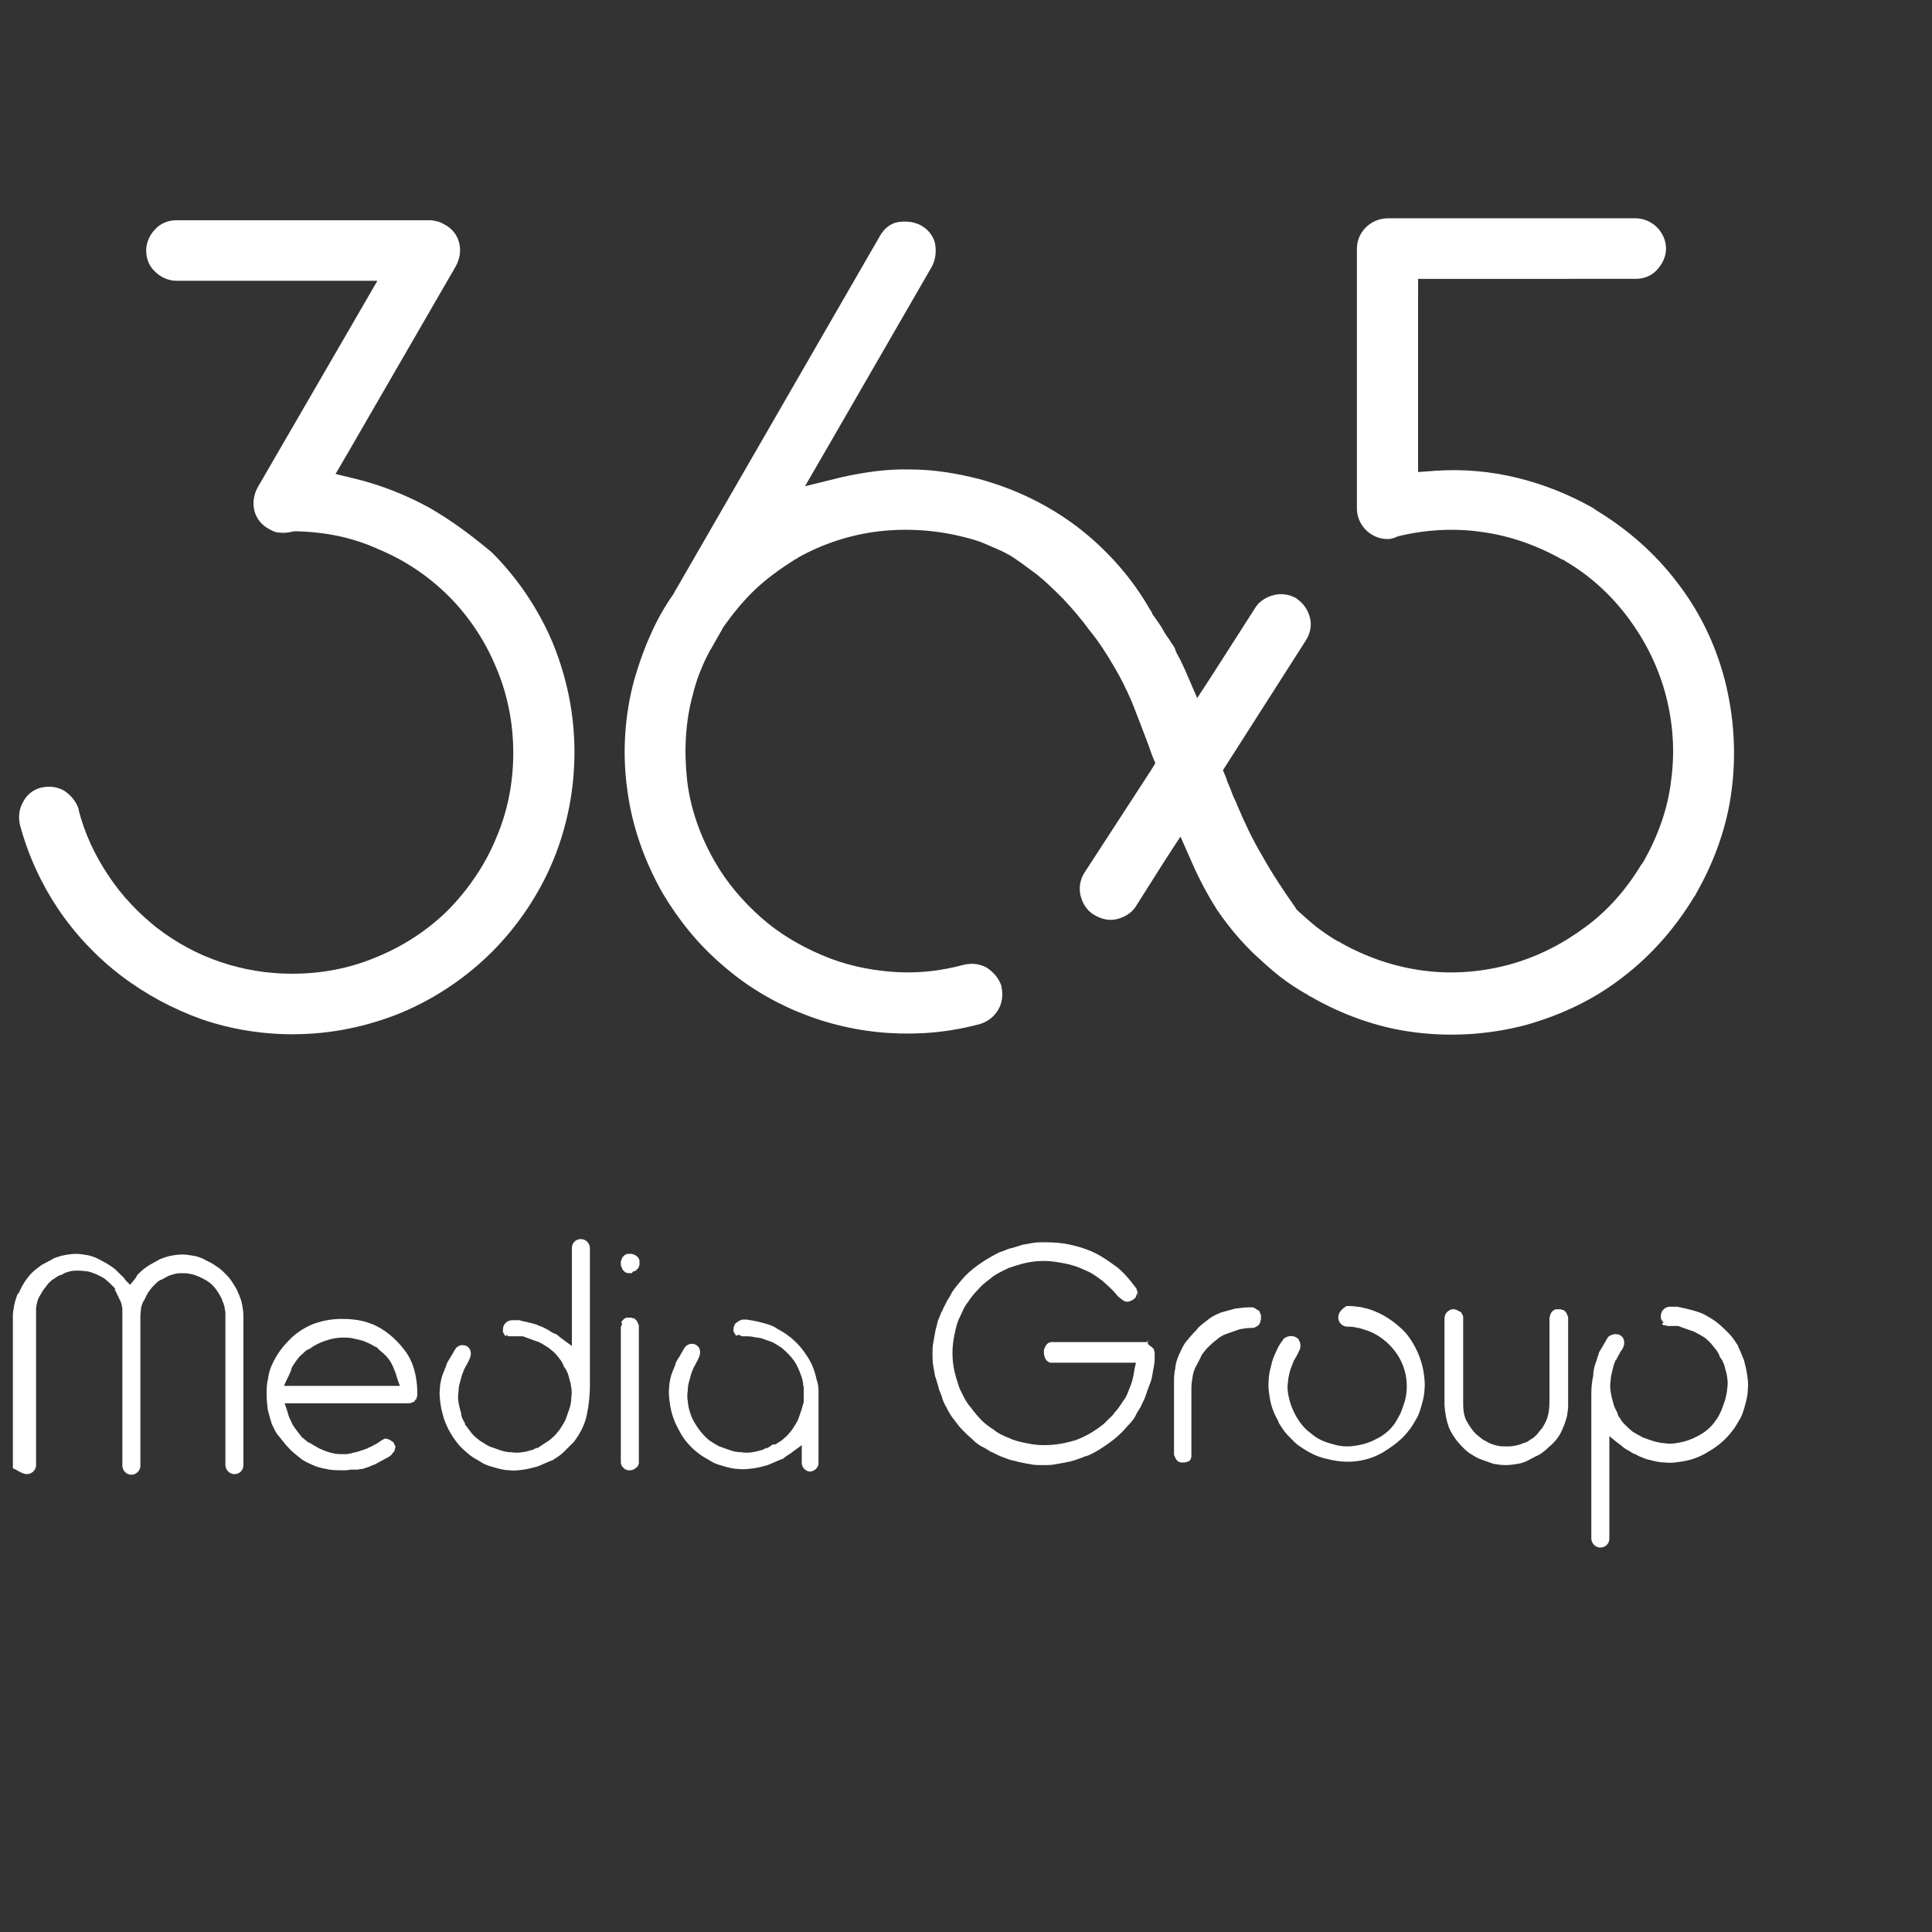
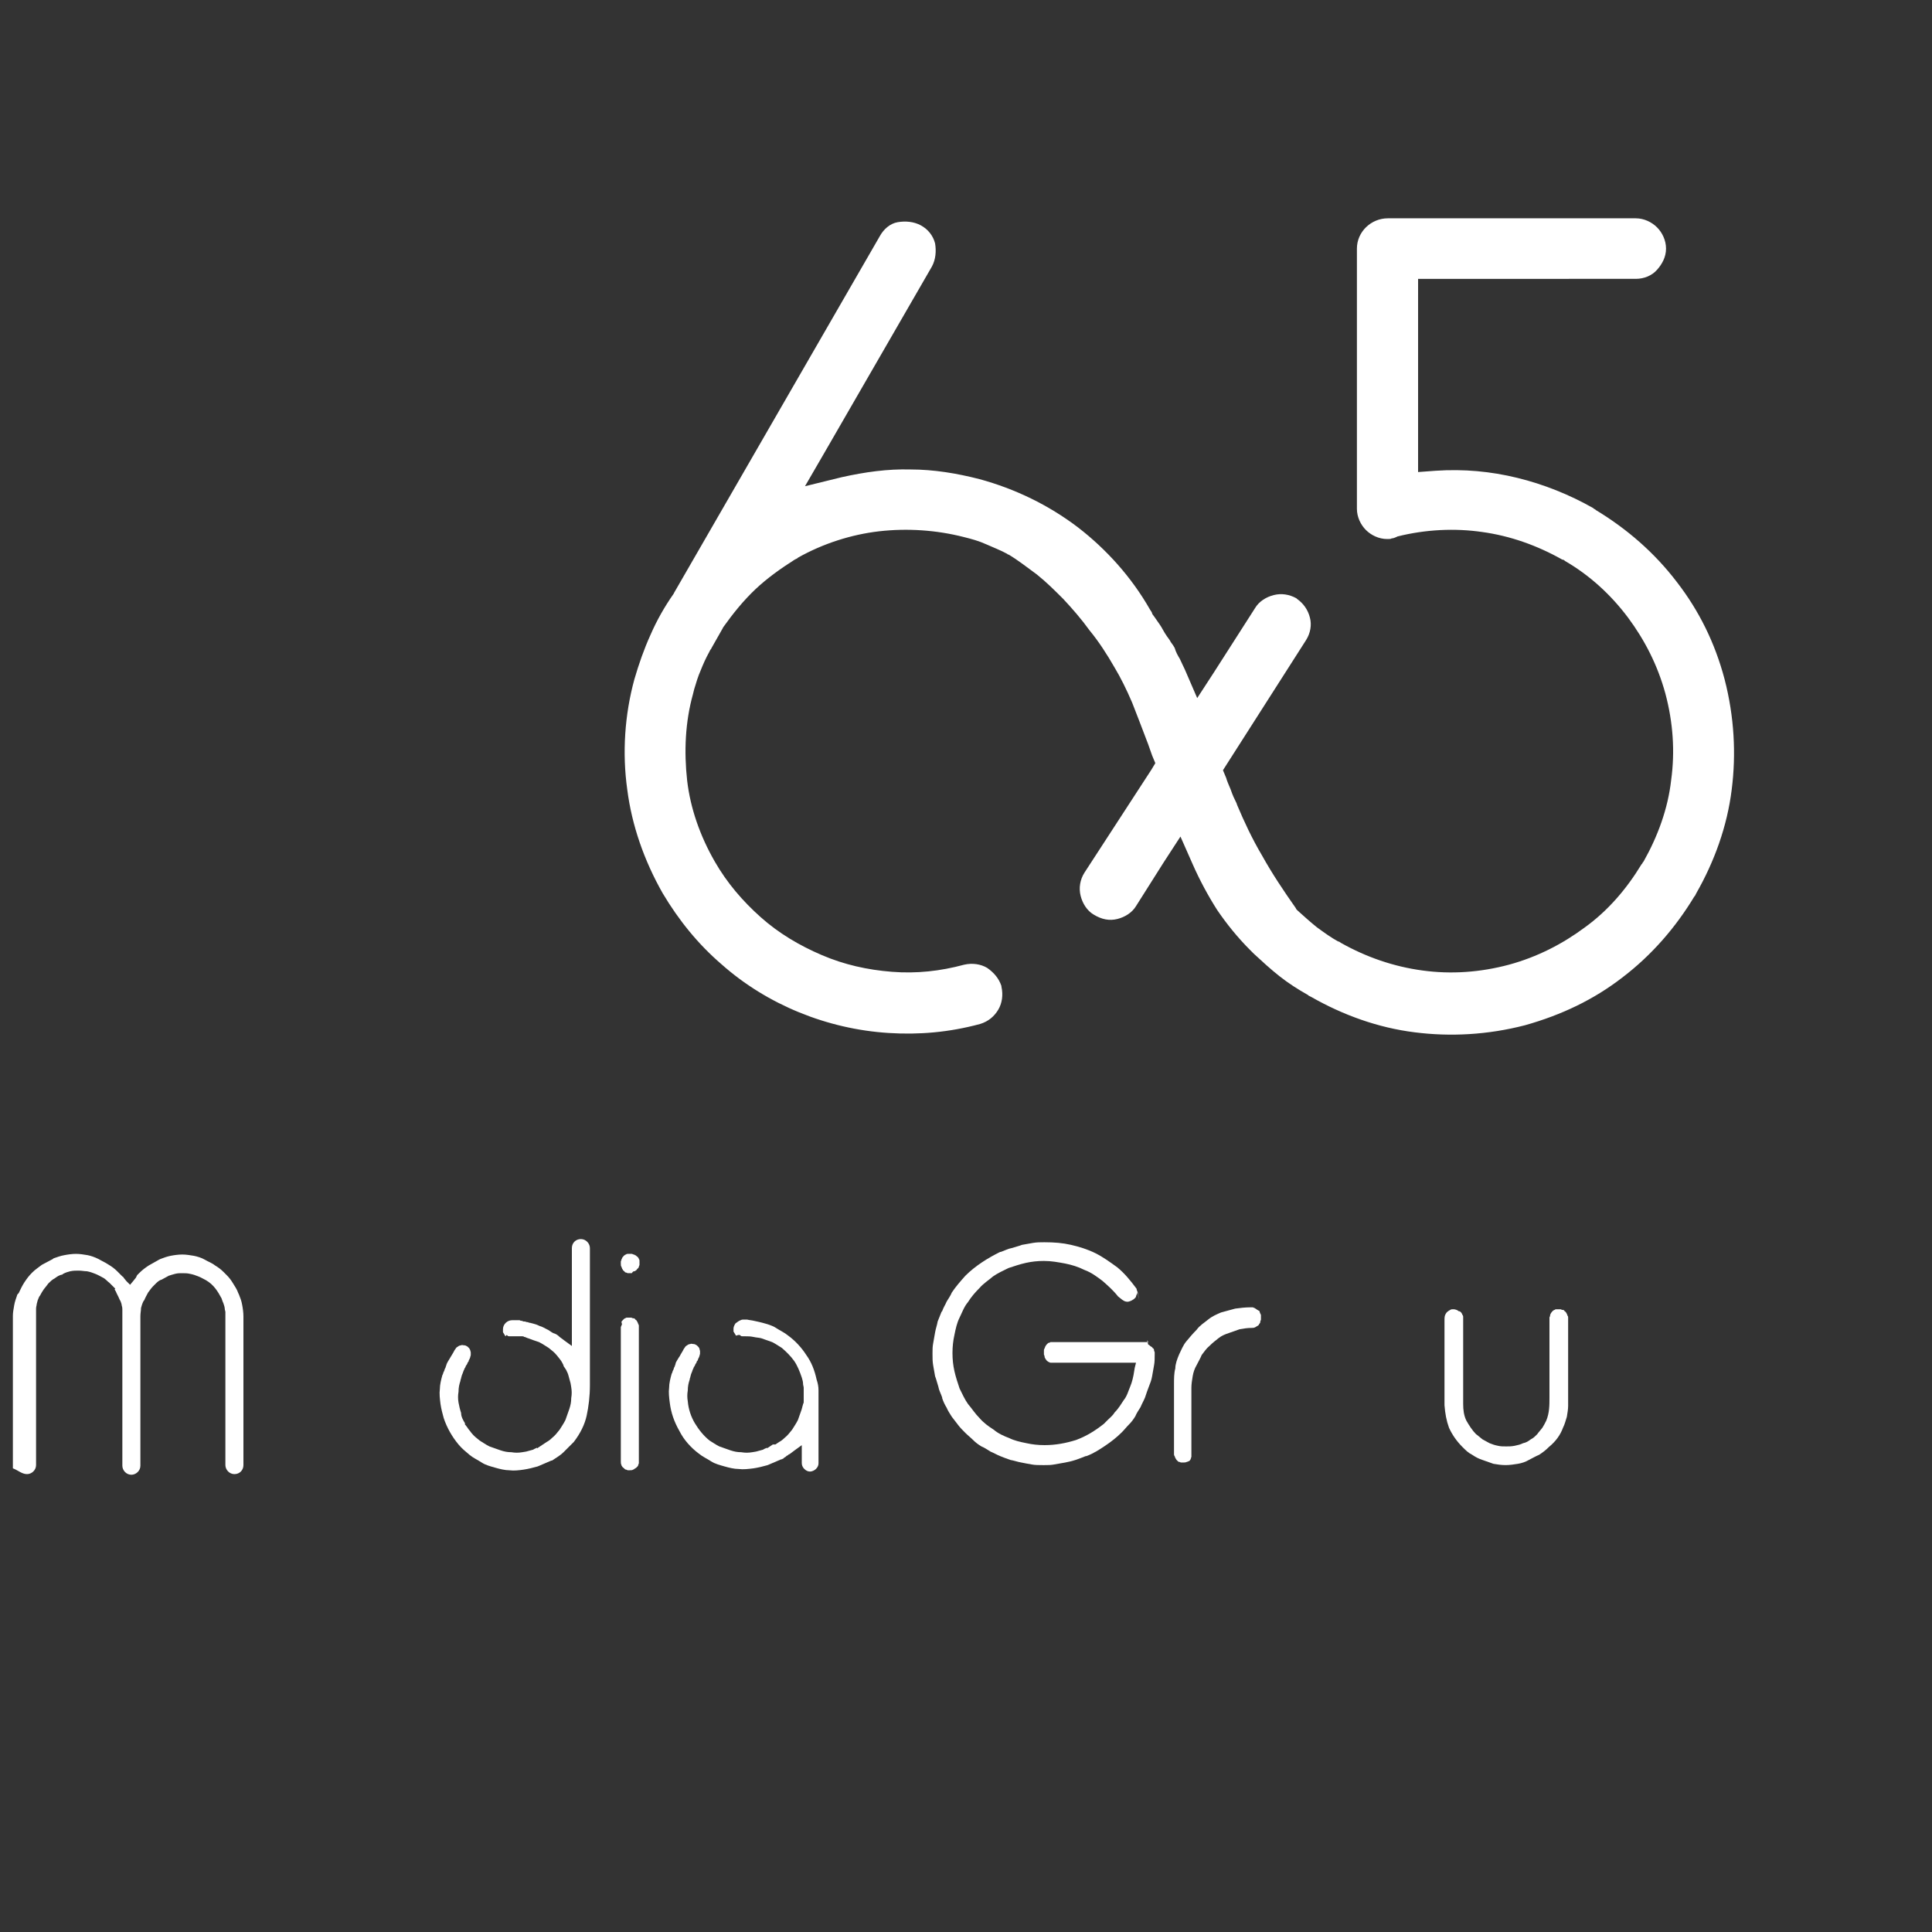
<svg xmlns="http://www.w3.org/2000/svg" version="1.1" id="Слой_1" x="0px" y="0px" viewBox="0 0 300 300" style="enable-background:new 0 0 300 300;" xml:space="preserve">
  <rect x="0" y="0" width="300" height="300" fill="#333333" stroke="none" />
  <style type="text/css">
	.st0{fill:#FFFFFF;}
</style>
  <path class="st0" d="M173.5,142.7c1.2-0.3,2.3-1,2.9-2l4.3-6.8l2.6-4l1.9,4.3c1.1,2.5,2.4,4.9,3.8,7.1c1.5,2.2,3.2,4.3,5.1,6.2  l0.1,0.1c0,0,0,0,0.2,0.2l0,0l0.2,0.2l0.1,0.1c1.3,1.2,2.6,2.4,4,3.5s2.8,2,4.4,2.9l0.1,0.1l0.2,0.1l0.2,0.1l0,0  c4.9,2.8,10.4,4.8,16.1,5.5c5.5,0.7,11.3,0.4,17.1-1.1c5.7-1.6,10.7-4,15.1-7.4c4.6-3.5,8.3-7.8,11.2-12.6l0.1-0.1l0.1-0.2l0.1-0.2  l0,0c2.8-4.9,4.8-10.4,5.5-16.1c0.7-5.5,0.4-11.3-1.1-17.1c-1.5-5.7-4-10.7-7.4-15.1c-3.5-4.6-7.8-8.3-12.6-11.2l-0.1-0.1l-0.2-0.1  l0,0l-0.1-0.1l0,0c-3.7-2.1-7.7-3.7-11.8-4.7s-8.3-1.4-12.7-1.1l-2.7,0.2v-2.7V45.8v-2.5h2.6H254l0,0c1.3,0,2.5-0.5,3.3-1.4  s1.4-2,1.4-3.3s-0.6-2.5-1.4-3.3l0,0c-0.8-0.8-2-1.4-3.3-1.4h-38.5c-2.6,0-4.8,2.1-4.8,4.7l0,0V79c0,1.3,0.6,2.5,1.4,3.3l0,0  c0.8,0.8,2,1.4,3.3,1.4c0.3,0,0.6,0,0.7-0.1c0.2,0,0.5-0.1,0.7-0.2l0.2-0.1c4.4-1.1,8.9-1.3,13.1-0.7c4.4,0.6,8.6,2.1,12.5,4.3l0,0  h0.1l0,0l0.2,0.1l0.1,0.1c3.8,2.2,7.1,5.2,9.8,8.8c2.6,3.5,4.6,7.4,5.8,11.8c1.2,4.5,1.5,9,0.9,13.4c-0.5,4.5-2.1,8.8-4.3,12.7  l-0.1,0.1l-0.1,0.2l-0.1,0.1c-2.3,3.8-5.2,7.2-8.8,9.8c-3.5,2.6-7.4,4.6-11.8,5.8c-4.5,1.2-9,1.5-13.4,0.9  c-4.5-0.6-8.8-2.1-12.7-4.3l0,0l-0.3-0.2h-0.1c-1.1-0.6-2.2-1.4-3.3-2.2c-1-0.8-2-1.7-3-2.6l-0.2-0.2l-0.1-0.2  c-1.9-2.7-3.7-5.4-5.2-8.1c-1.6-2.7-2.8-5.3-3.9-7.9v0l-0.1-0.3l0,0l-0.1-0.2l0,0c-0.2-0.4-0.5-1-0.8-1.9c-0.3-0.7-0.6-1.4-0.7-1.8  l-0.5-1.2l0.7-1.1l12.2-19.1l0,0c0.7-1.1,0.9-2.4,0.6-3.5c-0.3-1.2-1-2.2-2-2.9l-0.1-0.1c-1.1-0.6-2.3-0.8-3.5-0.5s-2.3,1-2.9,2  l-6.4,10l-2.6,4L184,104c-0.3-0.6-0.6-1.3-0.8-1.7c-0.3-0.5-0.6-1-0.8-1.7l0,0c-0.1-0.2-0.3-0.5-0.6-0.9c-0.2-0.4-0.4-0.6-0.6-0.9  c-0.5-0.7-0.8-1.4-1.1-1.8s-0.6-0.9-1.2-1.7v-0.1l-0.1-0.2l-0.2-0.3l0,0c-2.9-5.1-6.8-9.4-11.2-12.8c-4.6-3.5-9.8-6-15.3-7.5  c-3.5-0.9-7.1-1.5-10.7-1.5c-3.6-0.1-7.1,0.4-10.7,1.2l-5.7,1.4l2.9-5l16.8-29.1c0.6-1.1,0.7-2.4,0.5-3.6c-0.3-1.2-1.1-2.2-2.2-2.8  l0,0l0,0c-1.1-0.6-2.4-0.7-3.6-0.5s-2.2,1.1-2.8,2.2l0,0L104.7,92l-0.1,0.2c-1.4,2-2.6,4.1-3.6,6.4c-1,2.2-1.8,4.5-2.5,6.9  c-1.5,5.5-1.9,11.4-1.1,17.1c0.7,5.5,2.6,11,5.5,16.1l0,0c2.5,4.2,5.5,7.9,9.1,11c3.6,3.2,7.7,5.7,12.1,7.5l0,0  c4.4,1.8,9.1,2.9,13.9,3.2c4.7,0.3,9.4-0.1,14.2-1.4l0,0c1.3-0.4,2.2-1.2,2.8-2.2s0.8-2.3,0.5-3.6v-0.1c-0.4-1.2-1.2-2.1-2.2-2.8  c-1-0.6-2.3-0.8-3.6-0.5l0,0c-3.7,1-7.4,1.4-11.2,1.1c-3.8-0.3-7.4-1.1-10.9-2.6c-3.5-1.5-6.7-3.4-9.5-5.9s-5.2-5.3-7.1-8.6  c-2.3-4-3.8-8.3-4.3-12.6c-0.5-4.5-0.3-9.1,0.9-13.4l0,0l0.1-0.4l0,0l0.1-0.4l0,0c0.3-1,0.6-2,1-2.9c0.4-1,0.8-1.9,1.3-2.8l0.1-0.2  l0.1-0.2l0.1-0.1l0.1-0.2l0,0l1.7-3l0.1-0.2c1.5-2.1,3.1-4.1,5-5.9c1.8-1.7,3.9-3.2,6.1-4.6l0,0l0.4-0.2l0.1-0.1  c3.9-2.2,8.3-3.6,12.6-4.1c4.4-0.5,8.9-0.2,13.2,0.9c1.2,0.3,2.3,0.6,3.4,1.1c1.1,0.5,2.2,0.9,3.3,1.5l0.1,0.1h0.1  c1.5,0.9,2.9,2,4.4,3.1c1.5,1.2,2.8,2.5,4.1,3.8c1.4,1.5,2.8,3.1,4.1,4.9c1.4,1.7,2.7,3.7,3.9,5.8c0.9,1.5,1.8,3.3,2.7,5.4  c0.7,1.8,1.6,4.1,2.5,6.5l0,0l0.6,1.7l0.5,1.2l-0.6,1l-10.4,16c-0.7,1.1-0.9,2.4-0.6,3.6s1,2.3,2,2.9  C171.1,142.8,172.3,143,173.5,142.7z" />
-   <path class="st0" d="M45.9,221.9c-0.3-0.4-0.5-0.7-0.7-1.2c-0.2-0.4-0.4-0.8-0.5-1.3l-0.2-0.6l-0.3-0.9h0.9h0.6h17.7l0,0  c0.2,0,0.4,0,0.5-0.1l0,0c0.1,0,0.2-0.1,0.3-0.1l0,0c0.1,0,0.2-0.1,0.2-0.2c0.1-0.1,0.1-0.2,0.2-0.2c0.1-0.1,0.1-0.2,0.1-0.3  s0.1-0.2,0.1-0.3l0,0c0-0.1,0-0.1,0-0.2l0,0v-0.1c0-1.8-0.3-3.5-0.9-4.9c-0.3-0.7-0.7-1.4-1.2-2c-1.3-1.7-3.2-3.3-5.2-4  c-1.3-0.5-2.8-0.7-4.4-0.7c-1.7,0-3.1,0.3-4.5,0.8c-1.4,0.6-2.7,1.4-3.8,2.6c-1.1,1.1-2,2.4-2.6,3.8c-0.3,0.6-0.5,1.4-0.6,2.2  c-0.2,0.7-0.2,1.6-0.2,2.4c0,0.8,0.1,1.6,0.2,2.4c0.2,0.7,0.4,1.5,0.6,2.1c0.3,0.6,0.6,1.4,1.1,1.9c0.5,0.6,0.9,1.2,1.5,1.8  c0.5,0.6,1.2,1.1,1.8,1.6s1.3,0.8,2,1.1c0.6,0.3,1.4,0.5,2.1,0.6c0.7,0.2,1.6,0.2,2.4,0.2l0,0h0.7l0.7-0.1h0.1H55h0.1h0.4h0.1  l0.4-0.1h0.1h0.2c0.3-0.1,0.5-0.2,0.9-0.3c0.3-0.1,0.6-0.3,1-0.4c0.4-0.2,0.7-0.4,1.1-0.6c0.4-0.2,0.7-0.4,1.1-0.6  c0.3-0.2,0.5-0.4,0.6-0.6c0.2-0.2,0.3-0.3,0.3-0.5c0-0.1,0.1-0.3,0.1-0.4c0-0.2-0.1-0.3-0.2-0.5l0,0l0,0l0,0c0-0.1-0.1-0.2-0.1-0.2  l0,0c0-0.1-0.1-0.1-0.1-0.1h0c-0.1-0.1-0.2-0.1-0.3-0.2c-0.1-0.1-0.2-0.1-0.3-0.2h-0.1l0,0c-0.1,0-0.1,0-0.2-0.1c-0.1,0-0.2,0-0.2,0  c-0.1,0-0.1,0-0.2,0c0,0-0.1,0-0.1,0.1l0,0h-0.1c-0.3,0.2-0.6,0.4-0.9,0.6c-0.3,0.2-0.6,0.3-0.9,0.5c-0.3,0.1-0.6,0.3-0.9,0.4  c-0.3,0.1-0.6,0.2-0.9,0.3l0,0l0,0l0,0l-0.3,0.1l0,0l0,0l-0.3,0.1l0,0l0,0h-0.1l-0.4,0.1l0,0l-0.4,0.1l-0.6,0.1l0,0  c-0.2,0-0.3,0-0.5,0c-0.5,0-0.9,0-1.4-0.1s-0.9-0.2-1.4-0.4s-0.8-0.3-1.3-0.6l0,0c-0.4-0.2-0.8-0.5-1.2-0.7h-0.1l0,0  c-0.4-0.3-0.7-0.6-1-0.8C46.5,222.7,46.2,222.3,45.9,221.9L45.9,221.9z M59.9,210.5L59.9,210.5l0.5,0.6c0.3,0.4,0.5,0.8,0.7,1.3  s0.4,0.9,0.5,1.4l0.2,0.6l0.3,0.8h-0.9h-0.6l0,0H45.7l0,0H45h-0.9l0.4-0.9l0.3-0.6c0.2-0.5,0.4-0.8,0.5-1.3c0.2-0.4,0.5-0.8,0.7-1.1  c0.3-0.4,0.5-0.7,0.9-1c0.3-0.3,0.6-0.6,1-0.8l0,0H48c0.8-0.6,1.6-1,2.5-1.3s1.7-0.5,2.8-0.5c0.5,0,0.9,0,1.4,0.1s0.9,0.2,1.3,0.3  c0.5,0.1,0.8,0.3,1.3,0.5s0.8,0.5,1.2,0.6C58.8,209.6,59.3,209.9,59.9,210.5z" />
  <path class="st0" d="M96.5,205.8c0,0.1-0.1,0.2-0.1,0.3s0,0.2,0,0.3v0.6l0,0v19.3l0,0v0.6c0,0.2,0,0.4,0.1,0.6l0,0  c0,0.1,0.1,0.2,0.1,0.2c0.1,0.1,0.1,0.2,0.2,0.2l0,0l0,0l0,0c0.1,0.1,0.1,0.1,0.2,0.2l0,0c0.1,0.1,0.2,0.1,0.2,0.1  c0.1,0,0.2,0.1,0.3,0.1l0,0c0.1,0,0.2,0,0.3,0c0.2,0,0.4,0,0.5-0.1c0.1,0,0.2-0.1,0.2-0.1l0,0c0.1-0.1,0.2-0.1,0.3-0.2l0,0l0,0l0,0  c0.1-0.1,0.1-0.1,0.2-0.2c0.1-0.1,0.1-0.2,0.1-0.2l0,0c0-0.1,0.1-0.2,0.1-0.3s0-0.2,0-0.3v-0.6l0,0v-17.8v-2.3c0-0.1,0-0.2,0-0.3  l0,0c0-0.1,0-0.2-0.1-0.3l0,0c0-0.1-0.1-0.2-0.1-0.3l0,0c-0.1-0.1-0.1-0.2-0.2-0.3s-0.2-0.1-0.2-0.2c-0.1-0.1-0.2-0.1-0.3-0.1l0,0  c-0.1,0-0.2-0.1-0.3-0.1l0,0c-0.1,0-0.1,0-0.2,0l0,0h-0.1c-0.1,0-0.2,0-0.3,0c-0.1,0-0.2,0-0.3,0.1l0,0c-0.1,0-0.2,0.1-0.2,0.1l0,0  c-0.1,0.1-0.1,0.1-0.2,0.2l0,0l0,0l0,0l0,0c-0.1,0.1-0.2,0.2-0.2,0.3l0,0C96.6,205.6,96.6,205.7,96.5,205.8L96.5,205.8z M98.5,197.4  c0.1,0,0.2-0.1,0.2-0.1l0,0c0.1-0.1,0.2-0.1,0.2-0.2l0,0l0,0l0,0c0.1-0.1,0.1-0.1,0.2-0.2c0.1-0.1,0.1-0.2,0.1-0.2l0,0  c0-0.1,0.1-0.2,0.1-0.3s0-0.2,0-0.3s0-0.2,0-0.3s0-0.2-0.1-0.3c0-0.1-0.1-0.2-0.1-0.2c0-0.1-0.1-0.1-0.2-0.2  c-0.1-0.1-0.2-0.2-0.3-0.2c-0.1-0.1-0.2-0.1-0.2-0.1c-0.1,0-0.2-0.1-0.3-0.1c-0.1,0-0.2,0-0.3,0c-0.1,0-0.2,0-0.3,0s-0.2,0-0.3,0.1  c-0.1,0-0.2,0.1-0.2,0.1c-0.1,0.1-0.2,0.1-0.2,0.2l0,0l0,0l0,0l-0.1,0.1c-0.1,0.1-0.1,0.1-0.1,0.2c-0.1,0.1-0.1,0.2-0.1,0.2  c0,0.1-0.1,0.2-0.1,0.3s0,0.2,0,0.3c0,0.2,0,0.4,0.1,0.5l0,0c0,0.1,0.1,0.2,0.1,0.3c0.1,0.1,0.1,0.2,0.2,0.3l0,0  c0.1,0.1,0.2,0.1,0.2,0.2c0.1,0.1,0.2,0.1,0.2,0.1l0,0c0.1,0,0.2,0.1,0.3,0.1c0.1,0,0.2,0,0.3,0c0.1,0,0.2,0,0.3,0  C98.3,197.4,98.4,197.4,98.5,197.4L98.5,197.4z" />
  <path class="st0" d="M178.1,208.1L178.1,208.1l0.2,0.7l0,0c0.1,0,0.2,0.1,0.3,0.2c0.1,0.1,0.2,0.1,0.3,0.2c0.1,0.1,0.1,0.2,0.2,0.2  c0.1,0.1,0.1,0.2,0.1,0.3l0,0c0,0.1,0.1,0.2,0.1,0.3s0,0.2,0,0.3l0,0c0,0.6,0,1.2-0.1,1.7l0,0c-0.1,0.6-0.2,1.1-0.3,1.7  c-0.1,0.6-0.3,1.1-0.5,1.6s-0.4,1.1-0.6,1.7l0,0c-0.2,0.5-0.5,1-0.7,1.5c-0.3,0.5-0.6,0.9-0.8,1.4c-0.3,0.5-0.6,0.9-1,1.3  c-0.4,0.4-0.7,0.8-1.1,1.2l0,0c-0.8,0.8-1.7,1.5-2.6,2.1c-0.9,0.6-1.8,1.2-2.9,1.6h-0.1c-0.5,0.2-1,0.4-1.6,0.6  c-0.6,0.2-1.1,0.3-1.6,0.4c-0.6,0.1-1.1,0.2-1.7,0.3c-0.5,0.1-1,0.1-1.5,0.1h-0.3c-0.6,0-1.2,0-1.7-0.1l0,0  c-0.6-0.1-1.1-0.2-1.6-0.3c-0.6-0.1-1.1-0.3-1.7-0.4c-0.6-0.2-1.1-0.4-1.6-0.6l0,0c-0.5-0.2-1-0.5-1.5-0.7c-0.5-0.3-0.9-0.6-1.4-0.8  c-0.5-0.3-0.9-0.6-1.3-1c-0.4-0.4-0.8-0.7-1.2-1.1c-0.4-0.4-0.8-0.8-1.1-1.2c-0.4-0.5-0.6-0.8-1-1.3c-0.3-0.5-0.6-0.9-0.8-1.4  c-0.3-0.5-0.5-0.9-0.7-1.5V217c-0.2-0.6-0.5-1.1-0.6-1.7c-0.2-0.6-0.3-1.1-0.5-1.6c-0.1-0.6-0.2-1.1-0.3-1.7l0,0  c-0.1-0.6-0.1-1.1-0.1-1.7v-0.2c0-0.5,0-1,0.1-1.5c0.1-0.6,0.2-1.1,0.3-1.7c0.1-0.6,0.3-1.1,0.4-1.7c0.2-0.5,0.4-1,0.6-1.5l0.1-0.1  c0.2-0.6,0.5-1,0.7-1.5c0.3-0.5,0.6-0.9,0.8-1.4c0.6-0.9,1.3-1.7,2.1-2.6c0.8-0.8,1.7-1.5,2.6-2.1c0.9-0.6,1.8-1.1,2.8-1.6h0.1  c0.6-0.2,1.1-0.5,1.7-0.6c0.6-0.2,1.1-0.3,1.6-0.5c0.6-0.1,1.1-0.2,1.7-0.3c0.6-0.1,1.1-0.1,1.7-0.1h0.1l0,0c1.5,0,2.8,0.1,4.1,0.4  c1.3,0.3,2.6,0.7,3.8,1.3s2.3,1.4,3.4,2.2c1.1,0.9,2,2,2.9,3.2c0.1,0.1,0.1,0.2,0.1,0.2l0,0l0.4,1.7l0,0l-0.3-1.5l0,0  c0,0.1,0,0.2,0,0.3s0,0.2-0.1,0.3l0,0l0,0l0,0c0,0.1-0.1,0.2-0.1,0.3l0,0c0,0.1-0.1,0.2-0.1,0.2c-0.1,0.1-0.1,0.1-0.2,0.2  c-0.1,0.1-0.2,0.1-0.3,0.2l0,0l0,0l0,0c-0.4,0.2-0.7,0.3-1,0.2c-0.4-0.1-0.7-0.4-1.2-0.8l0,0c-0.7-0.9-1.6-1.7-2.4-2.4  c-0.8-0.6-1.7-1.3-2.8-1.7c-1-0.5-2-0.8-3-1c-1.1-0.2-2.1-0.4-3.3-0.4l0,0l0,0c-1,0-1.9,0.1-2.8,0.3c-0.9,0.2-1.8,0.5-2.7,0.8l0,0  c-0.8,0.4-1.7,0.8-2.4,1.3l0,0c-0.7,0.6-1.5,1.1-2.1,1.8l0,0l0,0l0,0c-0.7,0.7-1.3,1.4-1.8,2.2c-0.6,0.7-0.9,1.6-1.3,2.4  c-0.4,0.8-0.6,1.7-0.8,2.7c-0.2,0.9-0.3,1.8-0.3,2.8s0.1,1.9,0.3,2.8s0.5,1.8,0.8,2.7l0,0c0.4,0.8,0.8,1.7,1.3,2.4  c0.6,0.7,1.1,1.5,1.8,2.2l0,0l0,0c0.6,0.7,1.4,1.3,2.2,1.8c0.7,0.6,1.6,1,2.4,1.3c0.8,0.4,1.7,0.6,2.7,0.8c0.9,0.2,1.8,0.3,2.8,0.3  c1.7,0,3.3-0.3,4.9-0.8c1.6-0.6,2.9-1.4,4.3-2.5l0.6-0.6l0,0c0.4-0.4,0.8-0.7,1.1-1.2c0.6-0.6,1-1.3,1.4-1.9c0.5-0.6,0.7-1.4,1-2.1  l0,0c0.3-0.7,0.5-1.6,0.6-2.3l0.1-0.6l0.2-0.8h-0.8H175h-1.2h-10.3c-0.1,0-0.2,0-0.3,0l0,0c-0.1,0-0.2,0-0.3-0.1l0,0  c-0.1,0-0.2-0.1-0.2-0.1c-0.1-0.1-0.2-0.1-0.2-0.2l0,0c-0.1-0.1-0.2-0.2-0.2-0.3c-0.1-0.1-0.1-0.2-0.1-0.3s-0.1-0.2-0.1-0.3  s0-0.2,0-0.3l0,0c0-0.1,0-0.2,0-0.3s0-0.2,0.1-0.3c0-0.1,0.1-0.2,0.1-0.3c0.1-0.1,0.1-0.2,0.2-0.3l0,0l0,0l0,0  c0.1-0.1,0.1-0.1,0.2-0.2c0.1-0.1,0.2-0.1,0.2-0.1l0,0c0.1,0,0.1,0,0.2-0.1c0.1,0,0.2,0,0.3,0h14.5h0.1l0,0c0.1,0,0.1,0,0.2,0  c0.1,0,0.2,0,0.2,0.1L178.1,208.1z" />
  <path class="st0" d="M184.9,226.5c0-0.1,0.1-0.2,0.1-0.3l0,0c0-0.1,0-0.1,0-0.2l0,0v-10.5c0-0.6,0.1-1.2,0.2-1.8  c0.1-0.6,0.3-1.2,0.6-1.7c0.3-0.6,0.6-1.1,0.8-1.6c0.4-0.5,0.7-1,1.2-1.4l0,0l0,0l0,0c0.5-0.5,0.9-0.8,1.4-1.2s1-0.6,1.6-0.8  s1.1-0.4,1.7-0.6c0.6-0.1,1.2-0.2,1.8-0.2c0.2,0,0.4,0,0.6-0.1c0.2-0.1,0.3-0.2,0.5-0.3c0.1-0.1,0.1-0.2,0.2-0.3l0,0  c0.1-0.1,0.1-0.2,0.1-0.3s0.1-0.2,0.1-0.3l0,0c0-0.1,0-0.2,0-0.3s0-0.2,0-0.3l0,0c0-0.1,0-0.2-0.1-0.3l0,0c0-0.1-0.1-0.2-0.1-0.3  l0,0c0-0.1-0.1-0.2-0.2-0.2c-0.1-0.1-0.2-0.1-0.3-0.2s-0.2-0.1-0.3-0.2l0,0c-0.1,0-0.2-0.1-0.3-0.1s-0.1,0-0.2,0l0,0h-0.1  c-0.8,0-1.7,0.1-2.4,0.2c-0.7,0.2-1.5,0.4-2.2,0.6c-0.7,0.3-1.4,0.6-2,1.1s-1.3,0.9-1.8,1.6l0,0l0,0l0,0l0,0l0,0  c-0.6,0.6-1.1,1.2-1.6,1.8s-0.8,1.4-1.1,2c-0.3,0.7-0.6,1.5-0.6,2.2c-0.2,0.7-0.2,1.6-0.2,2.4v10.6c0,0.1,0,0.2,0,0.3s0,0.2,0.1,0.3  c0,0.1,0.1,0.2,0.1,0.3c0.1,0.1,0.1,0.2,0.2,0.3l0,0c0.1,0.1,0.1,0.1,0.2,0.2l0,0c0.1,0.1,0.1,0.1,0.2,0.1c0.1,0,0.2,0.1,0.3,0.1  l0,0c0.1,0,0.2,0,0.3,0c0.2,0,0.4,0,0.6-0.1c0.1,0,0.2-0.1,0.3-0.1c0.1-0.1,0.2-0.1,0.2-0.2c0.1-0.1,0.1-0.2,0.2-0.3l0,0  C184.8,226.7,184.9,226.6,184.9,226.5z" />
  <path class="st0" d="M242.7,221.7c0.3-0.6,0.4-1.1,0.6-1.7c0.1-0.6,0.2-1.2,0.2-1.7v-0.1v-13.3v-0.1c0-0.1,0-0.1,0-0.2l0,0  c0-0.1,0-0.2-0.1-0.3l0,0c0-0.1-0.1-0.2-0.1-0.3l0,0c-0.1-0.1-0.1-0.2-0.2-0.3s-0.2-0.1-0.2-0.2c-0.1-0.1-0.2-0.1-0.3-0.1l0,0  c-0.1,0-0.2-0.1-0.3-0.1l0,0c-0.1,0-0.1,0-0.2,0l0,0H242c-0.1,0-0.2,0-0.3,0s-0.2,0-0.3,0.1l0,0c-0.1,0-0.2,0.1-0.2,0.1  c-0.1,0.1-0.2,0.1-0.2,0.2l0,0l0,0l0,0l0,0c-0.1,0.1-0.2,0.2-0.2,0.3l0,0c-0.1,0.1-0.1,0.2-0.1,0.3s-0.1,0.2-0.1,0.3s0,0.2,0,0.3  l0,0v11.7v0.4l0,0c0,1.2,0,2.4-0.5,3.6c-0.2,0.4-0.4,0.8-0.6,1.1c-0.3,0.4-0.6,0.7-0.8,1l0,0l0,0l0,0l0,0c-0.4,0.4-0.6,0.6-1,0.8  c-0.4,0.3-0.7,0.5-1.2,0.6c-0.4,0.2-0.8,0.3-1.3,0.4c-0.5,0.1-0.9,0.1-1.3,0.1c-0.5,0-0.9,0-1.3-0.1c-0.5-0.1-0.8-0.2-1.3-0.4l0,0  c-0.4-0.2-0.7-0.4-1.1-0.6l0,0c-0.4-0.3-0.7-0.6-1-0.8c-0.6-0.6-1.1-1.4-1.5-2.1c-0.4-0.8-0.5-1.7-0.5-2.6v-13.2v-0.1  c0-0.1,0-0.1,0-0.2l0,0c0-0.1,0-0.2-0.1-0.3l0,0c-0.1-0.3-0.3-0.6-0.6-0.6c-0.2-0.2-0.6-0.3-0.8-0.3s-0.4,0-0.5,0.1  c-0.4,0.2-0.6,0.4-0.7,0.6c-0.2,0.3-0.2,0.6-0.2,1.1v1.5v11.5v0.1c0.1,1.3,0.3,2.4,0.7,3.5c0.5,1.1,1.2,2.1,2.1,3  c0.5,0.5,0.9,0.9,1.5,1.2c0.6,0.4,1,0.6,1.6,0.8s1.1,0.4,1.7,0.6c0.6,0.1,1.2,0.2,1.9,0.2l0,0c0.6,0,1.3-0.1,1.9-0.2  c0.6-0.1,1.2-0.3,1.7-0.6c0.6-0.3,1.1-0.6,1.6-0.8c0.6-0.4,1-0.7,1.5-1.2l0,0C241.6,223.8,242.3,222.8,242.7,221.7z" />
  <path class="st0" d="M78.8,207.4c0.1,0.1,0.2,0.1,0.4,0.1c0.1,0,0.3,0,0.4,0l0,0c0.1,0,0.2,0,0.3,0c0.1,0,0.2,0,0.3,0  c0.1,0,0.2,0,0.3,0s0.2,0,0.3,0l0,0c0.1,0,0.2,0,0.3,0c0.1,0,0.2,0,0.3,0.1c0.2,0,0.3,0.1,0.3,0.1c0.1,0,0.2,0.1,0.3,0.1  c0.5,0.2,1.1,0.4,1.7,0.6l0,0c0.6,0.3,1,0.6,1.5,0.9c0.5,0.4,0.9,0.7,1.3,1.2c0.3,0.4,0.6,0.7,0.8,1.1l0,0l0.2,0.4v0.1l0,0l0,0l0,0  l0,0l0,0l0.4,0.6l0,0c0.2,0.4,0.3,0.6,0.4,1s0.2,0.7,0.3,1.1l0,0l0.1,0.6c0.1,0.6,0.1,1.1,0,1.7c0,0.6-0.1,1.1-0.3,1.7  c-0.2,0.6-0.4,1.1-0.6,1.7c-0.3,0.6-0.6,1-0.9,1.5c-0.4,0.5-0.7,0.9-1.2,1.3c-0.3,0.3-0.6,0.5-0.8,0.6l0,0l-0.6,0.4l0,0l0,0l0,0l0,0  l0,0l0,0l-0.9,0.6v-0.1c-0.2,0.1-0.5,0.2-0.6,0.3c-0.4,0.1-0.7,0.2-1.1,0.3l0,0l-0.6,0.1c-0.6,0.1-1.1,0.1-1.7,0  c-0.6,0-1.1-0.1-1.7-0.3s-1.1-0.4-1.7-0.6c-0.6-0.3-1-0.6-1.5-0.9c-0.5-0.4-0.9-0.7-1.3-1.2c-0.2-0.3-0.5-0.6-0.6-0.8l0,0l-0.3-0.4  l-0.1-0.1l0,0l0,0v-0.1l0,0l0,0V221l0,0l0,0l0,0c-0.3-0.5-0.6-1-0.6-1.6c-0.2-0.6-0.3-1.1-0.4-1.6c-0.1-0.6-0.1-1.1,0-1.7  c0-0.6,0.1-1.1,0.3-1.7c0-0.2,0.1-0.3,0.1-0.4c0-0.1,0.1-0.3,0.1-0.4l0.2-0.5l0,0c0-0.1,0.1-0.2,0.1-0.3c0.1-0.1,0.1-0.3,0.2-0.4  c0.1-0.1,0.1-0.3,0.2-0.4c0.1-0.1,0.2-0.3,0.2-0.4c0.1-0.1,0.2-0.2,0.2-0.4c0.1-0.1,0.1-0.2,0.2-0.4c0-0.1,0.1-0.3,0.1-0.4  c0-0.1,0-0.3,0-0.4c0-0.1-0.1-0.3-0.1-0.4l0,0c0,0-0.1-0.1-0.1-0.2l0,0l-0.1-0.1l0,0l-0.1-0.1l0,0l-0.1-0.1  c-0.2-0.1-0.3-0.2-0.5-0.2s-0.4-0.1-0.5,0l0,0c-0.2,0-0.4,0.1-0.5,0.2c-0.2,0.1-0.3,0.2-0.4,0.4c-0.1,0.1-0.2,0.3-0.3,0.5  c-0.1,0.2-0.2,0.3-0.3,0.5c-0.1,0.2-0.2,0.3-0.3,0.5l0,0c-0.1,0.2-0.2,0.3-0.3,0.5c-0.1,0.2-0.2,0.4-0.2,0.5l0,0  c-0.1,0.2-0.1,0.4-0.2,0.5c-0.1,0.2-0.1,0.4-0.2,0.5l0,0c-0.1,0.2-0.1,0.4-0.2,0.5c-0.2,0.7-0.4,1.5-0.4,2.2c-0.1,0.7,0,1.5,0.1,2.3  c0.1,0.7,0.3,1.5,0.5,2.2c0.5,1.5,1.3,2.9,2.3,4.1c0.5,0.6,1.1,1.1,1.7,1.6s1.3,0.8,1.9,1.2s1.4,0.6,2.1,0.8s1.5,0.4,2.2,0.4  c0.7,0.1,1.5,0,2.2-0.1l0,0c0.7-0.1,1.5-0.3,2.2-0.5c0.7-0.3,1.4-0.6,2.1-0.9l0,0l0,0l0,0l0,0l0,0h0.1l0,0c0.6-0.4,1.3-0.8,1.8-1.3  s1.1-1.1,1.6-1.6c1-1.3,1.7-2.7,2-4.1s0.5-3,0.5-4.7l0,0v-21.3l0,0c0-0.7-0.6-1.4-1.4-1.4s-1.4,0.6-1.4,1.4v12.8l0,0v1v1.4l-1.1-0.8  l-0.8-0.6c-0.3-0.3-0.6-0.5-1-0.6l0,0c-0.4-0.2-0.7-0.5-1-0.6c-0.4-0.2-0.7-0.4-1.1-0.5c-0.4-0.2-0.7-0.3-1.1-0.4l0,0  c-0.1,0-0.3-0.1-0.4-0.1s-0.2,0-0.3-0.1l0,0h-0.1c-0.2,0-0.3-0.1-0.4-0.1c-0.2,0-0.3,0-0.4-0.1l0,0c-0.1,0-0.3,0-0.4-0.1  c-0.1,0-0.3,0-0.4,0c-0.2,0-0.3,0-0.4,0s-0.2,0-0.4,0c-0.7,0-1.4,0.6-1.4,1.4l0,0c0,0.1,0,0.1,0,0.2c0,0.1,0,0.1,0,0.2  c0,0.1,0,0.1,0.1,0.2c0,0.1,0.1,0.1,0.1,0.2c0.1,0.1,0.1,0.2,0.2,0.3C78.7,207.2,78.7,207.3,78.8,207.4z" />
  <path class="st0" d="M115,207.4c0.1,0.1,0.2,0.1,0.4,0.1c0.1,0,0.3,0,0.4,0c0.4,0,0.7,0,1.2,0.1l0,0c0.4,0.1,0.8,0.1,1.2,0.2  c0.6,0.2,1.1,0.4,1.7,0.6l0,0c0.6,0.3,1,0.6,1.5,0.9c0.7,0.6,1.4,1.3,1.9,2s0.9,1.7,1.2,2.6c0.1,0.4,0.2,0.6,0.2,1  c0,0.2,0.1,0.4,0.1,0.6l0,0v0.4v0.1l0,0l0,0v0.1l0,0l0,0l0,0v0.1v0.1v0.9l0,0l0,0l0,0c0,0.1,0,0.3,0,0.4c0,0.2,0,0.3-0.1,0.4  c0,0.2-0.1,0.3-0.1,0.4c0,0.1-0.1,0.3-0.1,0.4c-0.2,0.6-0.4,1.1-0.6,1.7c-0.3,0.6-0.6,1-0.9,1.5c-0.4,0.5-0.7,0.9-1.2,1.3  c-0.3,0.3-0.6,0.5-0.8,0.6l0,0l-0.6,0.4H120l0,0l0,0l0,0l0,0l0,0l-0.9,0.6v-0.1c-0.2,0.1-0.5,0.2-0.6,0.3c-0.4,0.1-0.7,0.2-1.1,0.3  l0,0l-0.6,0.1c-0.6,0.1-1.1,0.1-1.7,0c-0.6,0-1.1-0.1-1.7-0.3s-1.1-0.4-1.7-0.6c-0.6-0.3-1-0.6-1.5-0.9c-0.9-0.7-1.7-1.7-2.3-2.7  c-0.6-1-1-2.2-1.1-3.4c-0.1-0.6-0.1-1.1,0-1.7c0-0.6,0.1-1.1,0.3-1.7c0-0.2,0.1-0.3,0.1-0.4c0-0.1,0.1-0.3,0.1-0.4l0.2-0.5l0,0  c0-0.1,0.1-0.2,0.1-0.3l0,0c0.1-0.1,0.1-0.3,0.2-0.4c0.1-0.1,0.1-0.2,0.2-0.4c0.1-0.1,0.2-0.3,0.2-0.4c0.1-0.1,0.2-0.2,0.2-0.4  c0.1-0.1,0.1-0.2,0.2-0.4c0-0.1,0.1-0.3,0.1-0.4s0-0.3,0-0.4c0-0.1-0.1-0.3-0.1-0.4s-0.1-0.1-0.1-0.2l0,0l-0.1-0.1l0,0l-0.1-0.1  l-0.1-0.1c-0.2-0.1-0.3-0.2-0.5-0.2s-0.4-0.1-0.5,0l0,0c-0.2,0-0.4,0.1-0.5,0.2c-0.2,0.1-0.3,0.2-0.4,0.4c-0.1,0.1-0.2,0.3-0.3,0.5  l0,0c-0.1,0.2-0.2,0.3-0.3,0.5c-0.1,0.2-0.2,0.4-0.3,0.5c-0.1,0.2-0.2,0.3-0.3,0.5s-0.2,0.3-0.2,0.5c-0.1,0.2-0.1,0.4-0.2,0.5  c-0.1,0.2-0.1,0.4-0.2,0.5l0,0c-0.1,0.2-0.1,0.4-0.2,0.5c-0.2,0.7-0.4,1.5-0.4,2.2c-0.1,0.7,0,1.5,0.1,2.3c0.2,1.6,0.7,3,1.5,4.4  c0.7,1.4,1.8,2.6,3,3.5c0.6,0.5,1.3,0.8,1.9,1.2s1.4,0.6,2.1,0.8s1.5,0.4,2.2,0.4c0.7,0.1,1.5,0,2.3-0.1l0,0  c0.7-0.1,1.5-0.3,2.2-0.5c0.7-0.3,1.4-0.6,2.1-0.9l0,0l0,0h0.1l0,0l0,0c0.1-0.1,0.3-0.1,0.3-0.2c0.1-0.1,0.2-0.1,0.3-0.2  c0.1-0.1,0.2-0.2,0.3-0.2c0.1-0.1,0.2-0.2,0.3-0.2l0,0l0.8-0.6l1.1-0.8v1.4v1v0.4c0,0.4,0.2,0.7,0.4,0.9l0,0  c0.3,0.3,0.6,0.4,0.9,0.4s0.7-0.2,0.9-0.4c0.3-0.3,0.4-0.6,0.4-0.9v-9.6l0,0l0,0l0,0c0-0.6,0-1.1,0-1.7c0-0.6-0.1-1.1-0.3-1.7  c-0.3-1.4-0.8-2.7-1.6-3.8c-0.7-1.1-1.7-2.2-2.8-3c-0.6-0.5-1.3-0.8-1.9-1.2s-1.4-0.6-2.1-0.8l0,0c-0.4-0.1-0.8-0.2-1.3-0.3  c-0.4-0.1-0.7-0.1-1.1-0.2c-0.2,0-0.4,0-0.5,0c-0.2,0-0.3,0-0.5,0.1c-0.3,0.1-0.5,0.3-0.8,0.5c-0.2,0.3-0.3,0.6-0.3,0.8l0,0  c0,0.1,0,0.1,0,0.2l0,0c0,0.1,0,0.1,0,0.2c0,0.1,0,0.1,0.1,0.2c0,0.1,0.1,0.1,0.1,0.2c0.1,0.1,0.1,0.2,0.2,0.3l0,0  C114.8,207.2,114.9,207.3,115,207.4z" />
-   <path class="st0" d="M207.8,204.6c0,0.7,0.6,1.4,1.4,1.4c0.4,0,0.8,0,1.2,0.1l0,0c0.4,0.1,0.8,0.1,1.2,0.3c2.4,0.6,4.4,2.3,5.6,4.3  c1.2,2,1.6,4.6,0.9,7c-0.2,0.6-0.4,1.2-0.6,1.7c-0.3,0.6-0.6,1.1-0.9,1.6c-0.7,1-1.6,1.8-2.8,2.4c-0.9,0.5-1.8,0.8-2.8,1l0,0  l-0.6,0.1c-1.2,0.2-2.4,0.1-3.6-0.3c-1.2-0.3-2.3-0.8-3.2-1.6c-1-0.7-1.8-1.7-2.4-2.8c-0.6-1.1-1-2.2-1.2-3.5  c-0.1-0.6-0.1-1.2,0-1.7c0-0.6,0.2-1.2,0.3-1.7c0.2-0.6,0.4-1.1,0.6-1.6c0.3-0.5,0.6-1,0.8-1.5c0.1-0.2,0.2-0.3,0.2-0.5  s0.1-0.4,0-0.6l0,0c0-0.2-0.1-0.4-0.2-0.6c-0.1-0.2-0.2-0.3-0.4-0.4c-0.2-0.1-0.3-0.2-0.5-0.2s-0.4-0.1-0.6,0l0,0  c-0.2,0-0.4,0.1-0.6,0.2c-0.2,0.1-0.3,0.2-0.4,0.4c-0.5,0.6-0.8,1.2-1.1,1.9c-0.3,0.6-0.6,1.4-0.7,2c-0.2,0.7-0.4,1.6-0.4,2.3  c-0.1,0.8,0,1.6,0.1,2.3c0.2,1.5,0.6,2.7,1.3,3.9l0.2,0.5c0.4,0.6,0.8,1.3,1.3,1.8c0.6,0.6,1.2,1.3,1.8,1.7c1.3,0.9,2.7,1.7,4.2,2  c1.5,0.4,3.1,0.6,4.7,0.4l0,0c1.6-0.2,3.1-0.7,4.5-1.6s2.6-1.8,3.6-3.1c0.5-0.6,0.9-1.3,1.3-2c0.4-0.7,0.6-1.5,0.8-2.2  s0.4-1.6,0.4-2.3c0.1-0.7,0-1.6-0.1-2.3c-0.3-2.4-1.4-4.7-2.8-6.4c-1.6-1.7-3.6-3.1-6-3.8l0,0c-0.6-0.1-1-0.3-1.6-0.3  c-0.6-0.1-1-0.1-1.6-0.1C208.4,203.2,207.8,203.8,207.8,204.6z" />
-   <path class="st0" d="M258.2,205.7c0.1,0.1,0.2,0.1,0.4,0.1c0.1,0,0.3,0.1,0.4,0.1c0,0,0.2,0,0.3,0c0.1,0,0.3,0,0.3,0  c0.1,0,0.2,0,0.3,0c0.1,0,0.2,0,0.3,0l0,0c0.1,0,0.2,0,0.3,0l0,0c0.1,0,0.2,0,0.3,0.1c0.2,0,0.3,0.1,0.3,0.1c0.1,0,0.2,0.1,0.3,0.1  c0.5,0.2,1.2,0.4,1.7,0.6c0.6,0.3,1.1,0.6,1.6,0.9c0.5,0.4,0.9,0.8,1.3,1.3c0.3,0.4,0.6,0.7,0.8,1.1l0,0l0.2,0.4v0.1l0,0l0,0l0,0  l0.4,0.6l0,0c0.2,0.4,0.3,0.6,0.4,1s0.2,0.7,0.3,1.1l0,0l0.1,0.6c0.1,0.6,0.1,1.2,0,1.7c0,0.6-0.2,1.2-0.3,1.7  c-0.2,0.6-0.4,1.2-0.6,1.7c-0.3,0.6-0.5,1.1-0.9,1.6c-0.7,1-1.6,1.8-2.8,2.4c-0.9,0.5-1.8,0.8-2.8,1l0,0l-0.6,0.1  c-0.6,0.1-1.2,0.1-1.7,0c-0.6,0-1.2-0.2-1.7-0.3c-0.6-0.2-1.2-0.4-1.7-0.6c-0.6-0.3-1.1-0.6-1.6-0.9c-0.5-0.4-0.9-0.8-1.3-1.2  c-0.3-0.3-0.5-0.6-0.6-0.8l0,0l-0.2-0.3c-0.1-0.1-0.1-0.2-0.2-0.3v-0.1l0,0l0,0v-0.1l0,0l0,0l0,0c-0.3-0.6-0.6-1.1-0.7-1.7  c-0.2-0.6-0.3-1.1-0.4-1.7c-0.1-0.6-0.1-1.2,0-1.7c0-0.6,0.2-1.2,0.3-1.7c0-0.2,0.1-0.3,0.1-0.4c0-0.1,0.1-0.3,0.1-0.4l0.2-0.5l0,0  c0-0.1,0.1-0.2,0.2-0.3l0,0c0.1-0.2,0.1-0.3,0.2-0.4l0,0c0.1-0.1,0.1-0.3,0.2-0.4c0.1-0.1,0.2-0.3,0.2-0.4c0.1-0.1,0.2-0.2,0.3-0.4  c0.1-0.1,0.1-0.2,0.2-0.4c0-0.1,0.1-0.3,0.1-0.4c0-0.1,0-0.3,0-0.4s-0.1-0.3-0.1-0.4l0,0c0,0-0.1-0.1-0.1-0.2l0,0l-0.1-0.1l0,0  l-0.1-0.1l0,0c-0.1,0-0.1-0.1-0.1-0.1c-0.2-0.1-0.3-0.2-0.5-0.2s-0.4-0.1-0.6,0l0,0c-0.2,0-0.4,0.1-0.6,0.2s-0.3,0.2-0.4,0.4  c-0.1,0.1-0.2,0.3-0.3,0.5l0,0c-0.1,0.2-0.2,0.3-0.3,0.5s-0.2,0.4-0.3,0.5l0,0c-0.1,0.2-0.2,0.4-0.3,0.5c-0.1,0.2-0.2,0.4-0.2,0.6  l0,0c-0.1,0.2-0.2,0.4-0.2,0.6c-0.3,0.8-0.6,1.6-0.6,2.6c-0.2,0.9-0.3,1.8-0.3,2.8v22.5l0,0c0,0.7,0.6,1.4,1.4,1.4s1.4-0.6,1.4-1.4  v-13.6v-1V223l1.1,0.9l0.8,0.6c0.3,0.3,0.6,0.5,1,0.7s0.7,0.5,1.1,0.6c0.4,0.2,0.7,0.4,1.1,0.5c0.4,0.2,0.7,0.3,1.2,0.4  c0.7,0.2,1.6,0.4,2.3,0.4c0.8,0.1,1.6,0,2.3-0.1l0,0c1.6-0.2,3.1-0.7,4.5-1.6c1.4-0.8,2.6-1.8,3.6-3.1c0.5-0.6,0.9-1.3,1.3-2  s0.6-1.5,0.8-2.2c0.2-0.7,0.4-1.6,0.4-2.3c0.1-0.8,0-1.6-0.1-2.3s-0.3-1.6-0.5-2.3c-0.3-0.7-0.6-1.5-0.9-2.1l0,0l0,0l0,0l0,0V209  l0,0l0,0l0,0c-0.4-0.6-0.8-1.3-1.4-1.9c-0.6-0.6-1.1-1.1-1.7-1.6s-1.3-0.9-2-1.3c-0.7-0.4-1.5-0.6-2.2-0.8l0,0  c-0.1,0-0.3-0.1-0.4-0.1s-0.2,0-0.3-0.1l0,0h-0.1c-0.2,0-0.3-0.1-0.4-0.1c-0.2,0-0.3,0-0.4-0.1l0,0c-0.1,0-0.3,0-0.5-0.1  c-0.1,0-0.3,0-0.4,0l0,0c-0.2,0-0.3,0-0.4,0s-0.2,0-0.4,0c-0.7,0-1.4,0.6-1.4,1.4c0,0.1,0,0.2,0,0.2c0,0.1,0,0.1,0,0.2  c0,0.1,0,0.1,0.1,0.2c0,0.1,0.1,0.1,0.1,0.2l0,0c0.1,0.1,0.2,0.2,0.2,0.3l0,0C258,205.5,258.1,205.6,258.2,205.7L258.2,205.7z" />
  <path class="st0" d="M4.2,228.9c0.7,0,1.4-0.6,1.4-1.4v-22.7v-0.6v-0.1l0,0l0,0l0,0V204v-0.6l0,0c0-0.1,0-0.2,0-0.2  c0-0.3,0.1-0.5,0.1-0.7c0.1-0.3,0.1-0.5,0.2-0.7c0.1-0.3,0.2-0.5,0.3-0.6c0.2-0.4,0.4-0.7,0.6-1c0.3-0.4,0.5-0.6,0.7-0.9  c0.3-0.3,0.6-0.6,1-0.8c0.4-0.3,0.7-0.5,1.2-0.6l0.1-0.1l0,0c0.4-0.2,0.7-0.3,1.1-0.4c0.5-0.1,0.8-0.1,1.3-0.1s0.9,0.1,1.3,0.1  c0.5,0.1,0.8,0.2,1.3,0.4s0.8,0.4,1.2,0.6c0.4,0.2,0.7,0.6,1,0.8l0.4,0.4l0.5,0.5l-0.1,0.1l0,0l0.1,0.2l0,0c0.1,0.1,0.1,0.2,0.2,0.4  s0.2,0.4,0.3,0.6c0.1,0.2,0.2,0.5,0.3,0.6c0.1,0.3,0.2,0.5,0.2,0.7c0.1,0.3,0.1,0.5,0.1,0.7c0,0.3,0,0.5,0,0.7v0.1c0,0,0,0,0,0.1  l0,0l0,0l0,0l0,0l0,0l0,0l0,0l0,0v0.1v0.1v0.1v0.1v0.1v22.8c0,0.7,0.6,1.4,1.4,1.4c0.7,0,1.4-0.6,1.4-1.4v-22.8l0,0v-0.1v-0.1l0,0  l0,0v-0.1l0,0l0,0l0,0v-0.1l0,0c0-0.5,0.1-0.9,0.1-1.3c0.1-0.4,0.2-0.7,0.4-1.1l0,0l0.1-0.1c0.2-0.5,0.4-0.8,0.6-1.2  c0.3-0.4,0.5-0.7,0.8-1l0,0l0.1-0.1l0,0l0,0l0,0l0.1-0.1l0,0l0.1-0.1l0,0c0.3-0.3,0.6-0.6,1-0.7c0.4-0.2,0.7-0.4,1.1-0.6l0,0H26l0,0  h0.1l0,0h0.1l0,0c0.3-0.1,0.6-0.2,1-0.3s0.7-0.1,1-0.1c0.5,0,0.9,0,1.3,0.1c0.5,0.1,0.8,0.2,1.3,0.4s0.8,0.4,1.2,0.6  c1.2,0.7,1.8,1.7,2.4,2.8c0.1,0.3,0.2,0.6,0.3,0.8c0.1,0.3,0.2,0.6,0.2,0.8s0.1,0.4,0.1,0.5l0,0v0.2c0,0.1,0,0.1,0,0.2l0,0l0,0l0,0  l0,0l0,0l0,0v0.1l0,0v0.1v23.2c0,0.7,0.6,1.4,1.4,1.4s1.4-0.6,1.4-1.4l0,0v-22.9l0,0l0,0l0,0l0,0v-0.1l0,0l0,0l0,0v-0.1l0,0l0,0l0,0  l0,0l0,0c0-0.6-0.1-1.3-0.2-1.8c-0.1-0.6-0.3-1.1-0.5-1.6l-0.1-0.2c-0.2-0.6-0.5-1-0.8-1.5s-0.6-0.9-1-1.3l0,0l-0.3-0.3l0,0  l-0.2-0.2c-0.4-0.4-0.8-0.7-1.3-1c-0.5-0.4-1.1-0.6-1.6-0.9s-1.2-0.5-1.7-0.6c-0.6-0.1-1.2-0.2-1.8-0.2l0,0c-0.6,0-1.3,0.1-1.8,0.2  c-0.5,0.1-1.1,0.3-1.6,0.5l-0.2,0.1c-0.5,0.3-1.1,0.6-1.6,0.9c-0.6,0.4-1,0.7-1.5,1.2l-0.2,0.2l-0.1,0.1l-0.1,0.2l-0.1,0.2l-0.4,0.5  l-0.5,0.6l-0.6-0.6l-0.4-0.5l0,0c0-0.1-0.1-0.1-0.2-0.2c0,0-0.1-0.1-0.2-0.2l0,0l0,0l-0.1-0.1l0,0l-0.3-0.3l0,0l-0.2-0.2  c-0.4-0.4-0.8-0.7-1.3-1c-0.6-0.4-1.1-0.6-1.6-0.9c-0.6-0.3-1.2-0.5-1.7-0.6c-0.6-0.1-1.2-0.2-1.8-0.2l0,0c-0.6,0-1.3,0.1-1.8,0.2  c-0.6,0.1-1.1,0.3-1.7,0.5l-0.1,0.1c-0.6,0.3-1.1,0.6-1.7,0.9c-0.5,0.4-1,0.7-1.5,1.2s-0.8,0.9-1.2,1.5s-0.6,1.1-0.9,1.7L2.7,201  c-0.2,0.6-0.4,1.1-0.5,1.7c-0.1,0.6-0.2,1.1-0.2,1.6v0.4l0,0v0.1V228C2.8,228.3,3.4,228.9,4.2,228.9z" />
-   <path class="st0" d="M77,104L77,104L77,104z M6.3,122.7L6.3,122.7L6.3,122.7z M66.6,78.8c-3.5-1.9-7.2-3.4-11.2-4.4l-3.3-0.8  l1.7-2.9l17-29.4l0,0c0.6-1.1,0.8-2.4,0.5-3.6c-0.3-1.2-1.1-2.2-2.2-2.8c-0.4-0.2-0.7-0.4-1.1-0.5c-0.5-0.1-0.8-0.2-1.2-0.2h-2.6  l0,0H27.4c-1.3,0-2.5,0.5-3.3,1.4c-0.8,0.8-1.4,2-1.4,3.3s0.5,2.5,1.4,3.3c0.8,0.8,2,1.4,3.3,1.4h26.8h4.4l-2.2,3.8L40,75.7  c-0.6,1.1-0.8,2.4-0.5,3.6s1.1,2.2,2.2,2.8c0.5,0.3,1.1,0.6,1.7,0.6c0.6,0.1,1.3,0,1.8-0.1l0.4-0.1H46c4.6,0.1,8.9,1,12.8,2.8  c4.1,1.7,7.8,4.2,10.9,7.3l0,0c3.1,3.1,5.7,7,7.4,11.2c1.7,4,2.6,8.5,2.6,13.1l0,0c0,4.7-0.9,9.1-2.6,13.1c-1.7,4.2-4.3,8-7.4,11.2  c-3.1,3.1-7,5.7-11.2,7.4c-4,1.7-8.4,2.6-13.1,2.6l0,0c-3.9,0-7.5-0.6-11.1-1.8s-6.9-3-9.9-5.3c-2.9-2.3-5.5-5-7.6-8.2  c-2-3-3.7-6.5-4.6-10.2v-0.1c-0.4-1.2-1.2-2.1-2.2-2.8c-1-0.6-2.3-0.8-3.6-0.5s-2.3,1.2-2.8,2.2c-0.6,1-0.8,2.3-0.5,3.6  c1.3,4.8,3.3,9.1,5.9,13c2.7,4,6,7.5,9.8,10.4s8.1,5.2,12.6,6.8c4.4,1.5,9.2,2.3,14,2.3c6,0,11.6-1.2,16.8-3.3  c5.3-2.2,10.2-5.5,14.2-9.5s7.3-8.9,9.5-14.2c2.1-5.1,3.3-10.8,3.3-16.8S88,105.2,85.9,100c-2.2-5.3-5.5-10.2-9.5-14.2  C73.3,83.2,70.1,80.8,66.6,78.8z" />
</svg>